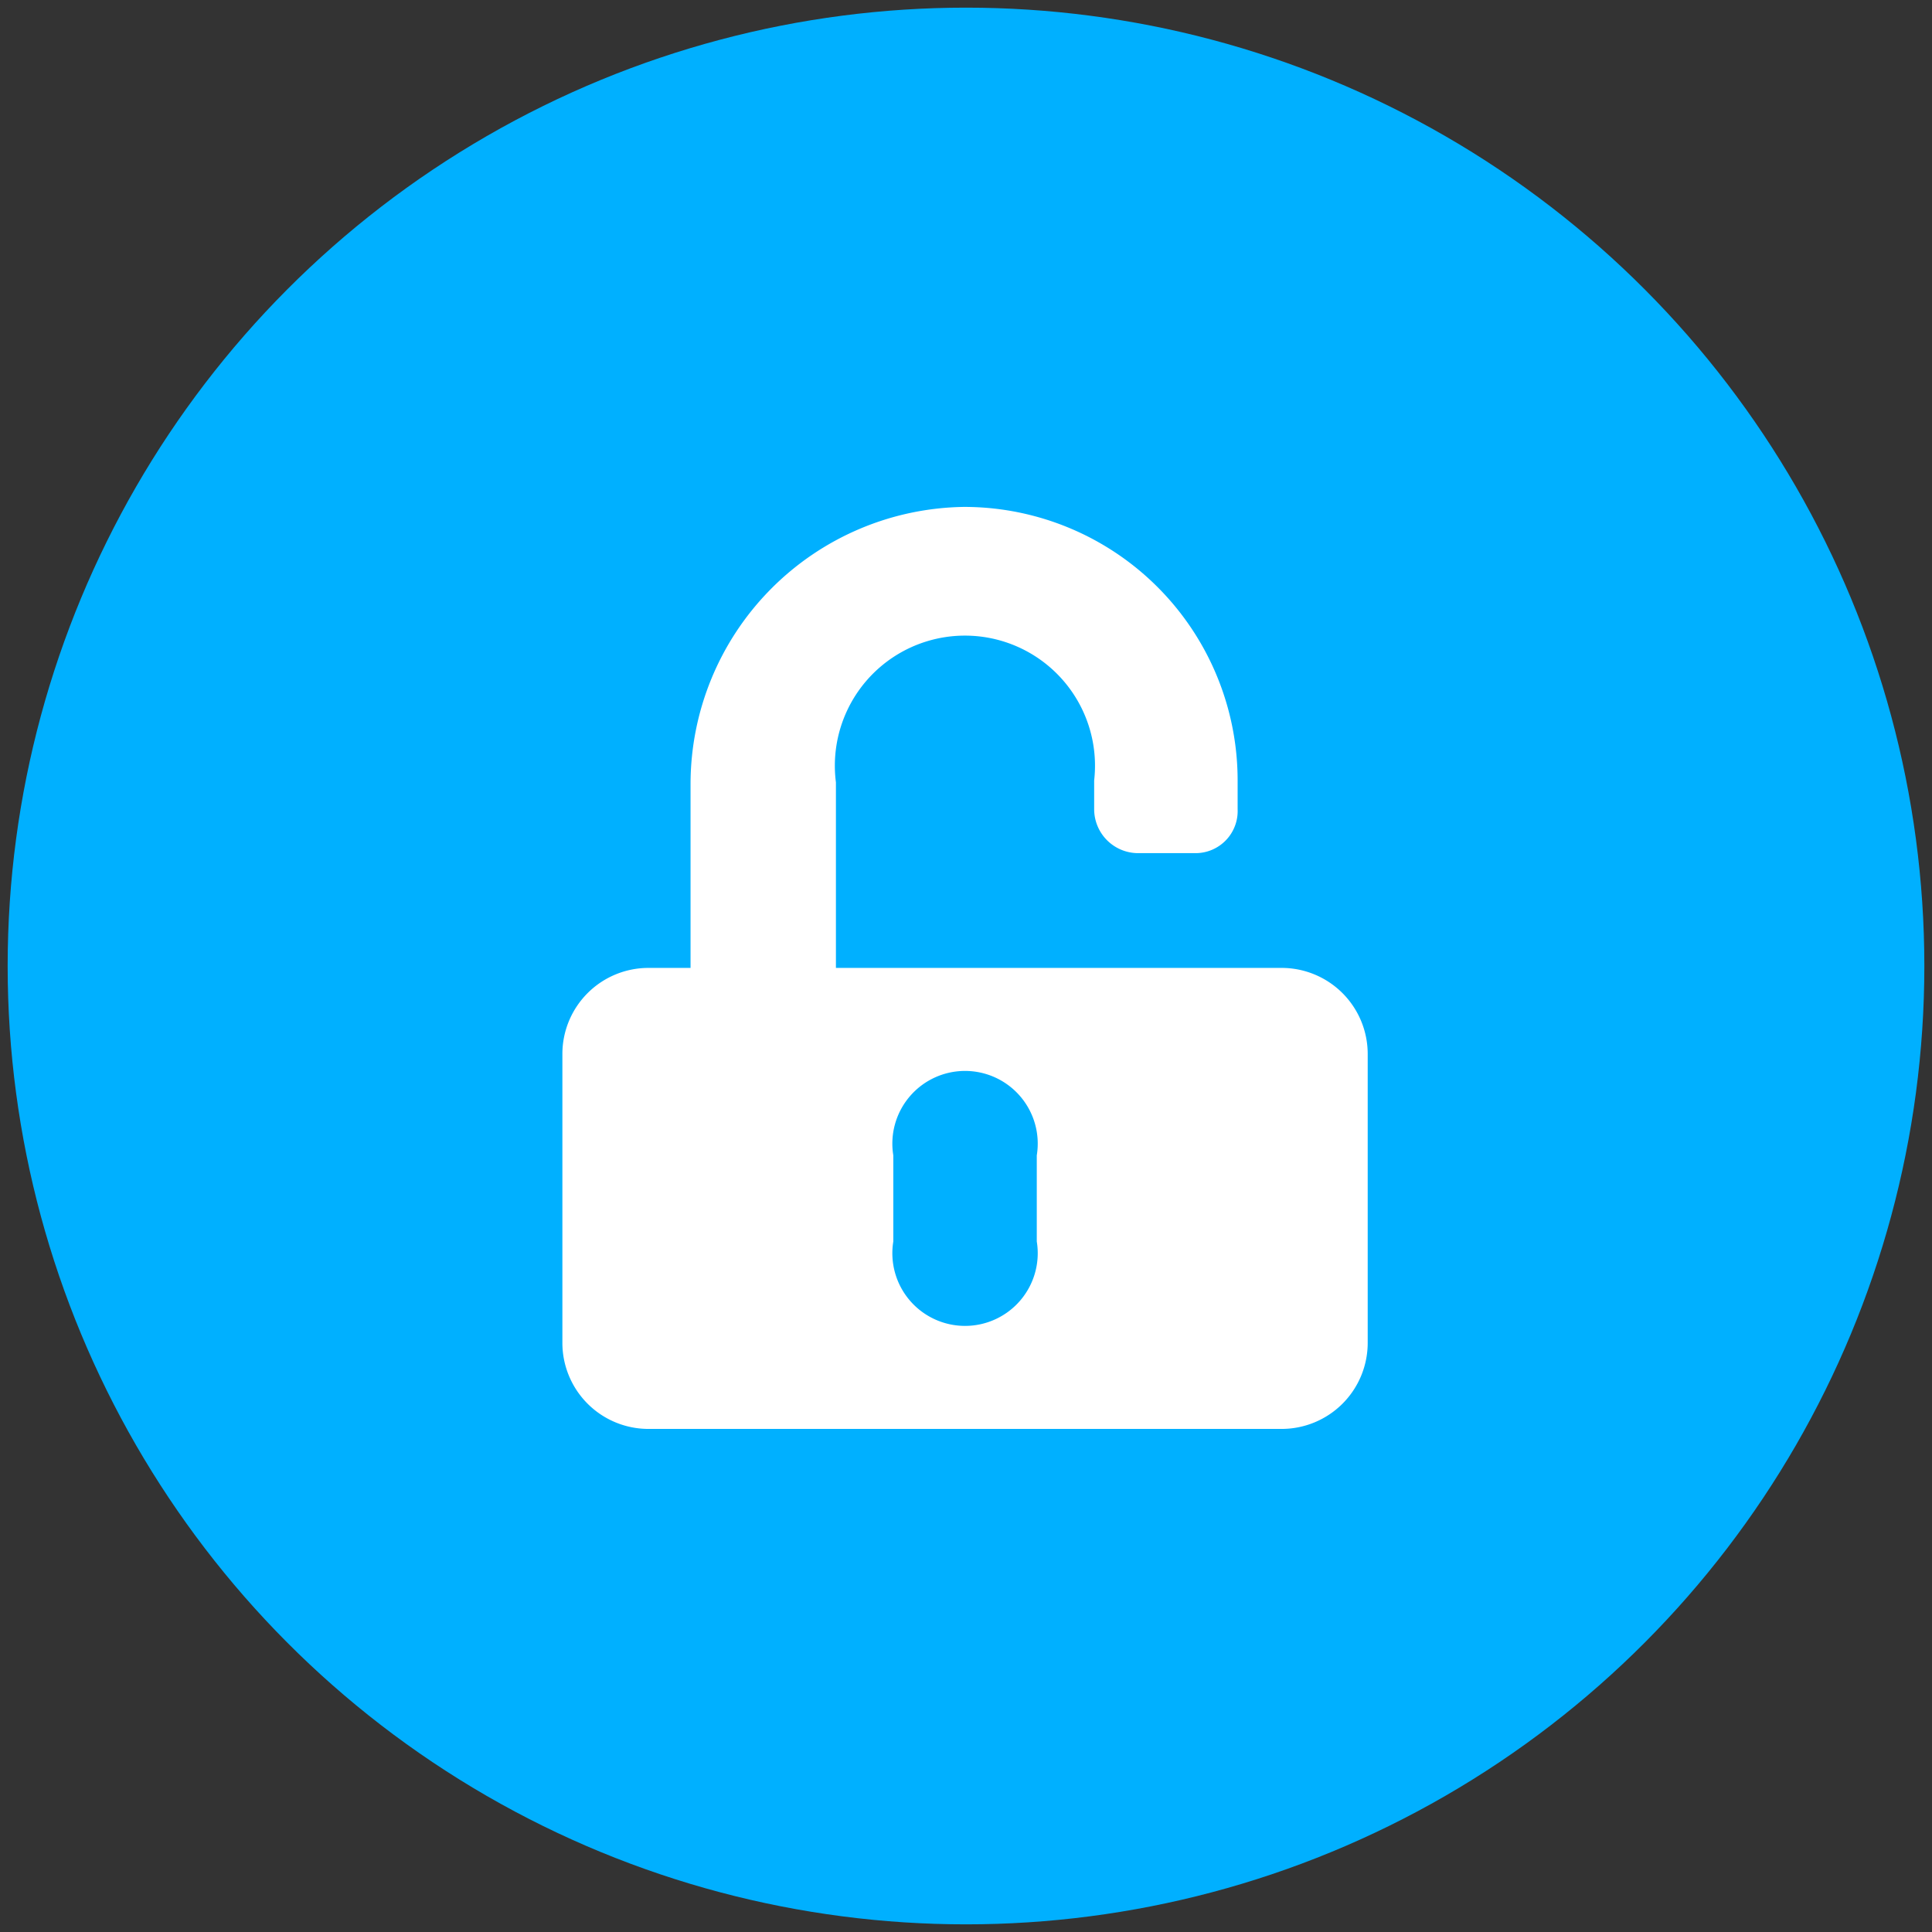
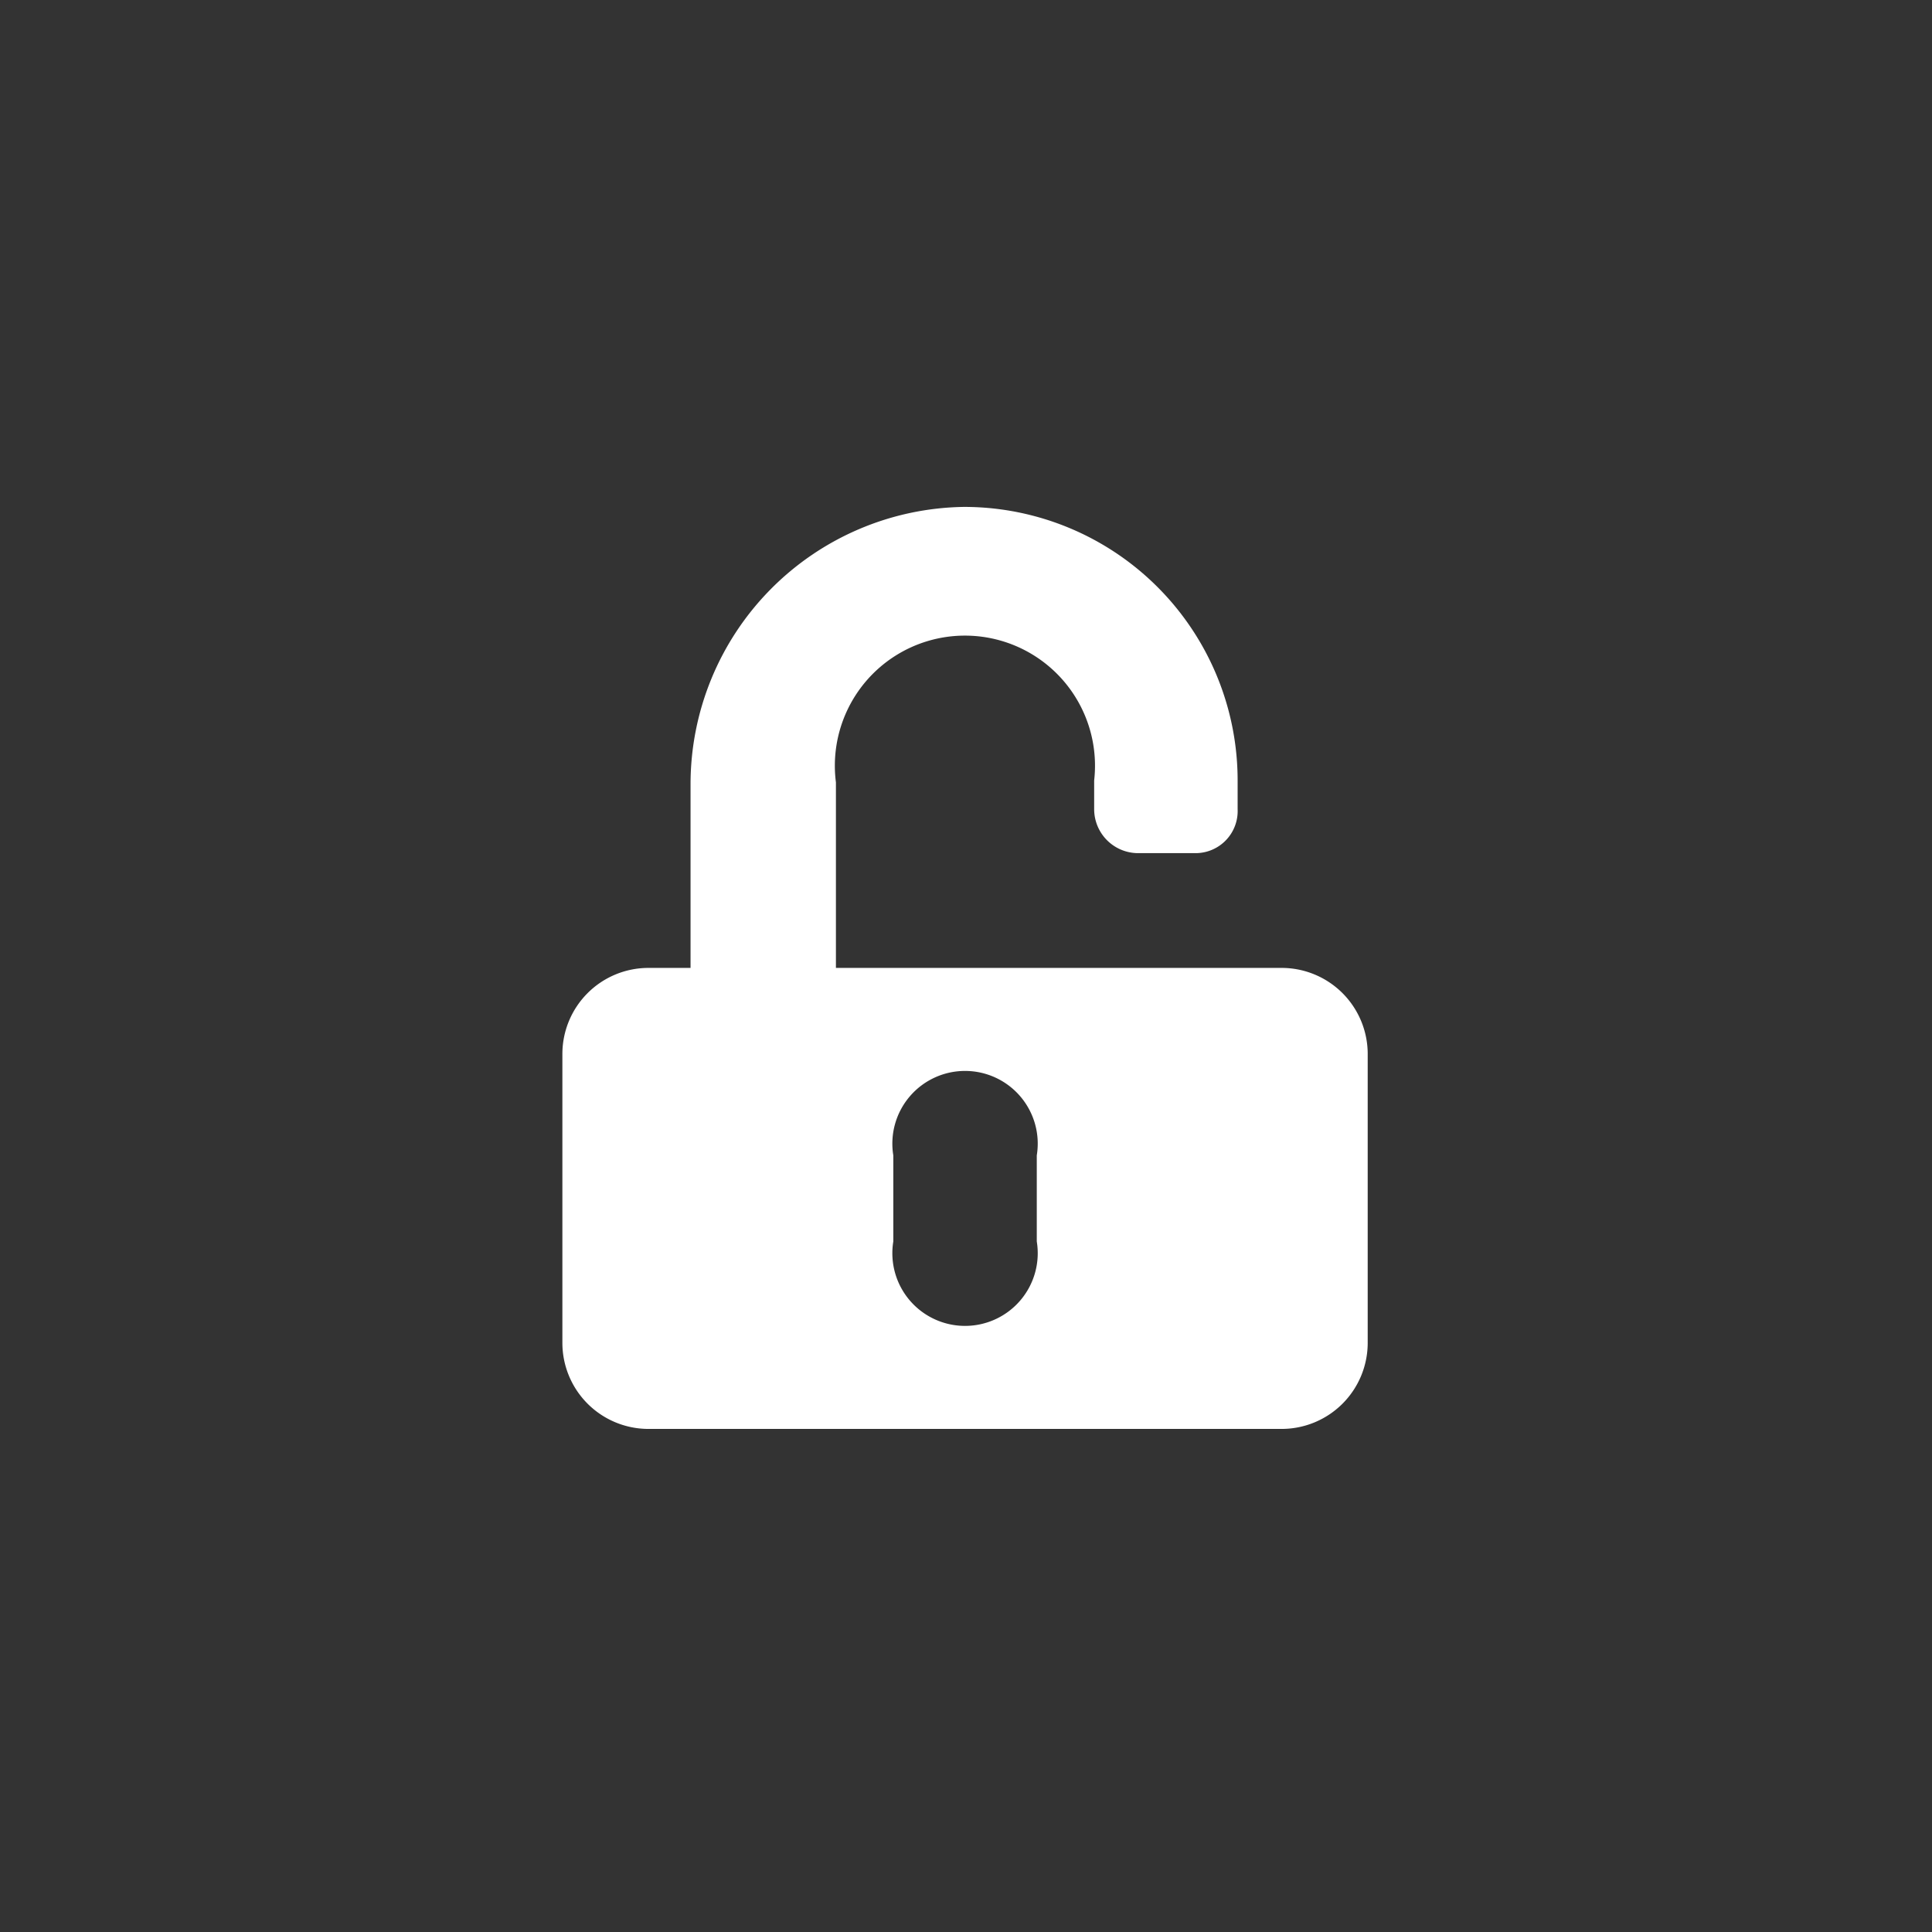
<svg xmlns="http://www.w3.org/2000/svg" id="Layer_1" data-name="Layer 1" width="101" height="101" viewBox="0 0 101 101">
  <rect x="0" y="0" width="101" height="101" fill="#333333" stroke="none" />
  <title>Componente 24 – 1</title>
-   <circle cx="50.5" cy="50.5" r="50.1" fill="#00b0ff" />
  <g style="isolation:isolate">
    <path d="M71.5,55.1V70.2A4.5,4.5,0,0,1,67,74.7H33.9a4.5,4.5,0,0,1-4.5-4.5V55.1a4.5,4.5,0,0,1,4.5-4.5h2.2V41A14.5,14.5,0,0,1,50.4,26.5,14.3,14.3,0,0,1,64.7,40.8v1.5a2.2,2.2,0,0,1-2.2,2.3h-3a2.3,2.3,0,0,1-2.3-2.3V40.8a6.8,6.8,0,1,0-13.5.1v9.7H67A4.5,4.5,0,0,1,71.5,55.1ZM54.2,60.4a3.8,3.8,0,1,0-7.5,0v4.5a3.8,3.8,0,1,0,7.5,0Z" fill="#fff" />
  </g>
</svg>